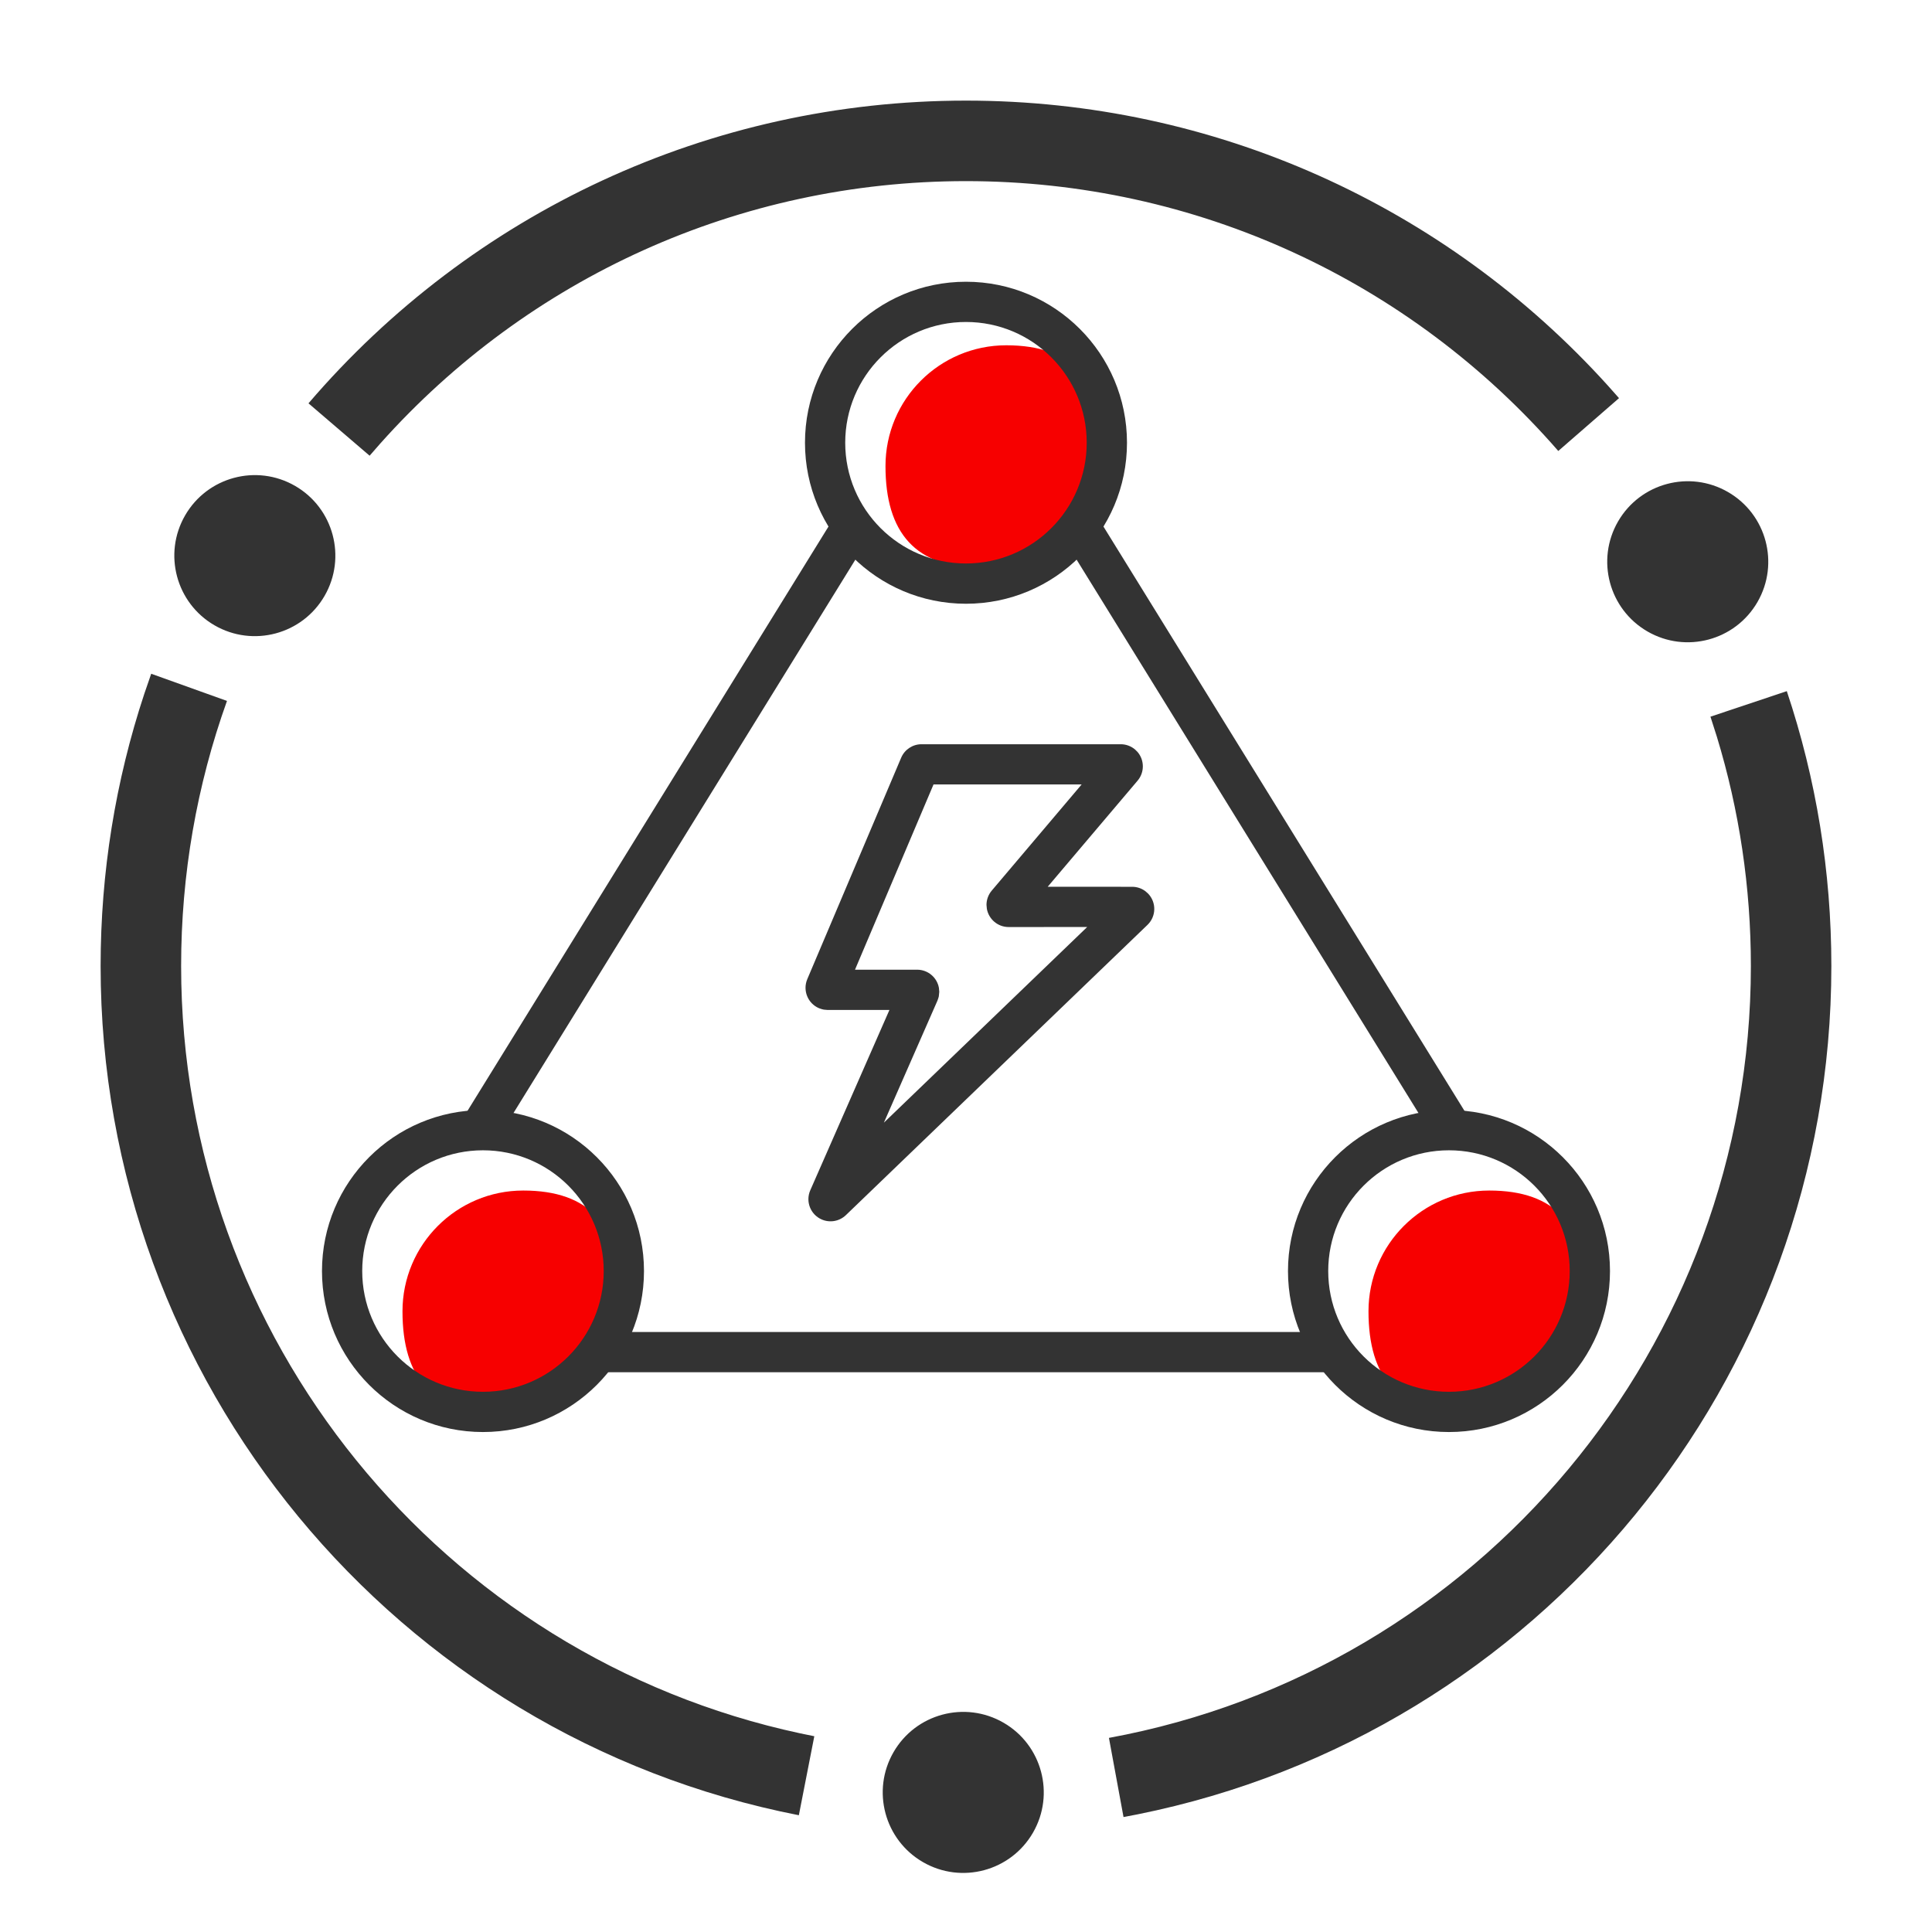
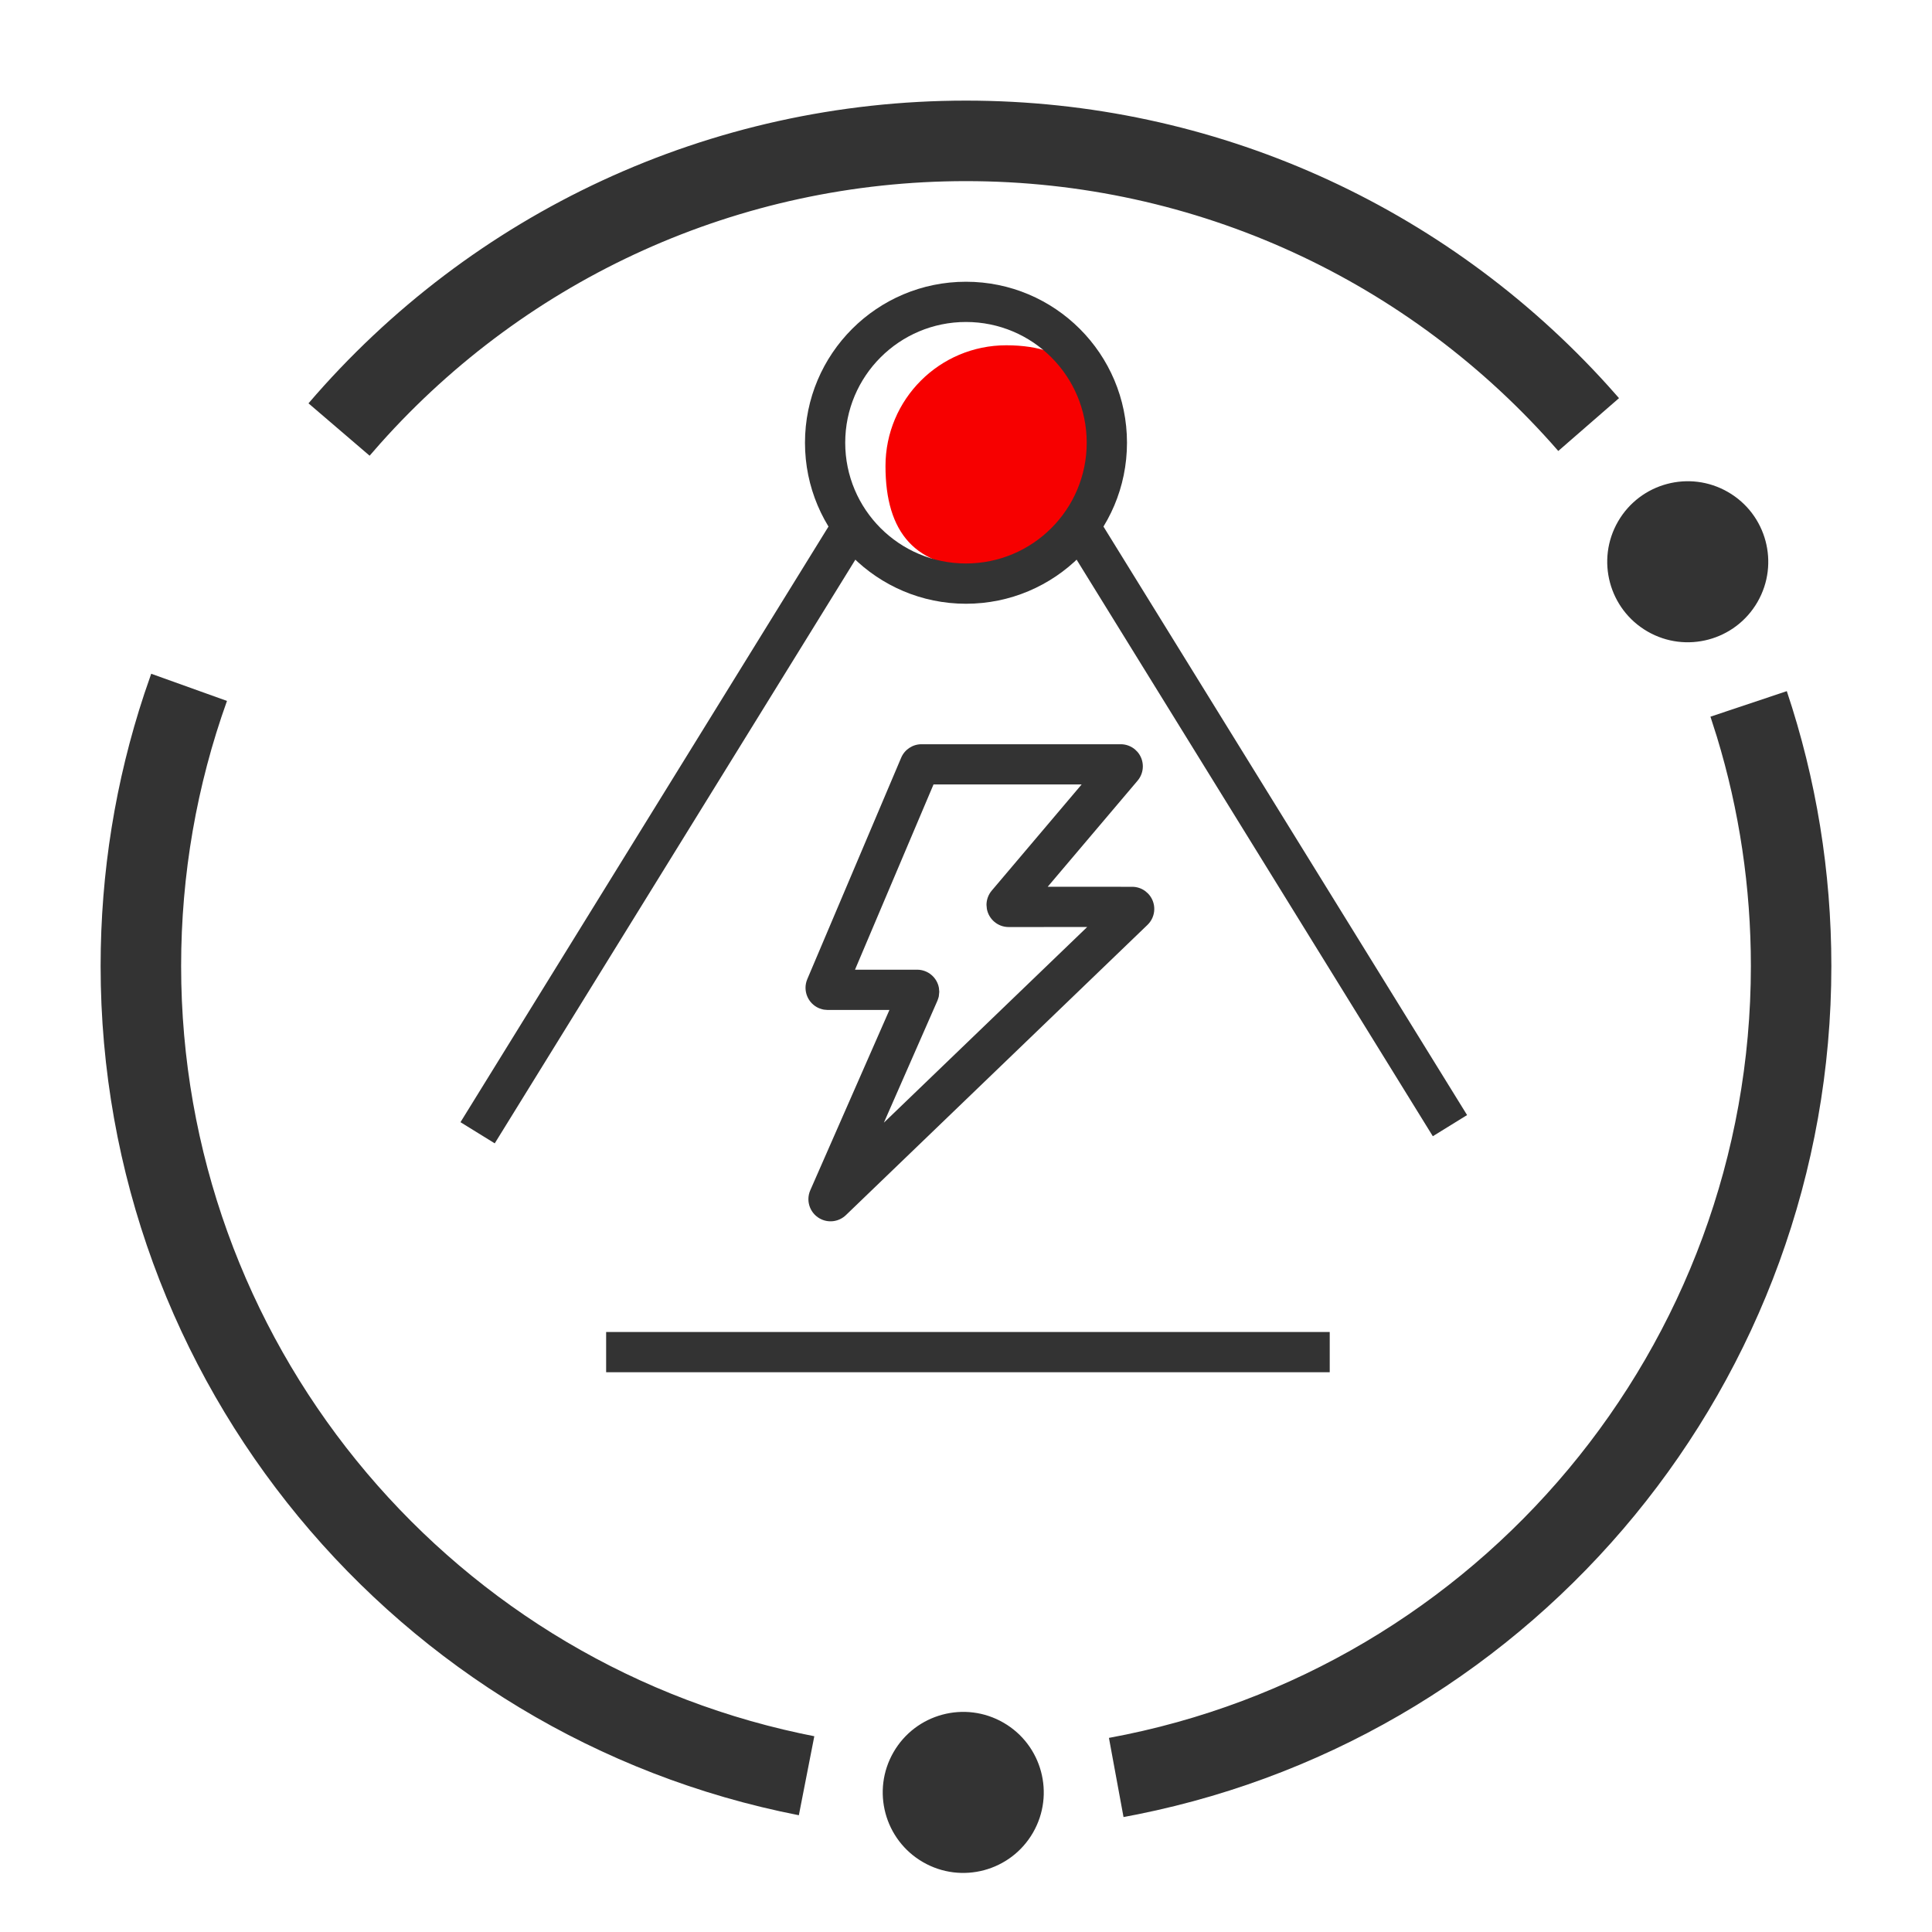
<svg xmlns="http://www.w3.org/2000/svg" width="64px" height="64px" viewBox="0 0 64 64" version="1.1">
  <title>icon-极致性能</title>
  <g id="icon-极致性能" stroke="none" stroke-width="1" fill="none" fill-rule="evenodd">
    <g id="编组-6" transform="translate(-0, -0)">
      <g id="编组-4" transform="translate(3.333, 3.333)">
        <path d="M1.676,18.986 L4.186,19.886 C3.185,22.678 2.667,25.636 2.667,28.667 C2.667,40.994 11.31,51.539 23.178,54.087 L23.642,54.182 L23.13,56.799 C9.778,54.185 0,42.435 0,28.667 C0,25.566 0.493,22.532 1.448,19.648 L1.676,18.986 Z M55.857,19.562 C56.831,22.472 57.333,25.536 57.333,28.667 C57.333,42.393 47.618,54.1 34.354,56.769 L33.885,56.859 L33.402,54.237 C45.646,51.984 54.667,41.262 54.667,28.667 C54.667,26.062 54.284,23.51 53.54,21.071 L53.328,20.408 L55.857,19.562 Z M28.667,0 C36.88,0 44.533,3.475 49.926,9.436 L50.299,9.856 L48.287,11.606 C43.378,5.965 36.291,2.667 28.667,2.667 C21.153,2.667 14.163,5.871 9.266,11.357 L8.911,11.763 L6.886,10.028 C12.298,3.709 20.183,0 28.667,0 Z" id="形状" fill="#333333" fill-rule="nonzero" />
        <g id="编组-3" transform="translate(7.333, 6)">
          <path d="M16.907,7.902 L18.042,8.603 L5.723,28.542 L4.588,27.841 L16.907,7.902 Z M24.169,7.865 L25.303,7.164 L37.933,27.605 L36.798,28.306 L24.169,7.865 Z M9.413,34.791 L33.383,34.791 L33.383,36.124 L9.413,36.124 L9.413,34.791 Z" id="形状" fill="#333333" fill-rule="nonzero" />
          <path d="M21.866,9.483 C24.075,9.483 25.866,7.692 25.866,5.483 C25.866,3.274 24.876,2.105 22.667,2.105 C20.458,2.105 18.667,3.896 18.667,6.105 C18.667,8.314 19.657,9.483 21.866,9.483 Z" id="椭圆形备份-8" fill="#F70000" />
          <path d="M21.333,0 C24.279,0 26.667,2.388 26.667,5.333 C26.667,8.279 24.279,10.667 21.333,10.667 C18.388,10.667 16,8.279 16,5.333 C16,2.388 18.388,0 21.333,0 Z M21.333,1.333 C19.124,1.333 17.333,3.124 17.333,5.333 C17.333,7.542 19.124,9.333 21.333,9.333 C23.542,9.333 25.333,7.542 25.333,5.333 C25.333,3.124 23.542,1.333 21.333,1.333 Z" id="椭圆形" fill="#333333" fill-rule="nonzero" />
-           <path d="M5.866,37.483 C8.075,37.483 9.866,35.692 9.866,33.483 C9.866,31.274 8.876,30.105 6.667,30.105 C4.458,30.105 2.667,31.896 2.667,34.105 C2.667,36.314 3.657,37.483 5.866,37.483 Z" id="椭圆形备份-7" fill="#F70000" />
-           <path d="M37.866,37.483 C40.075,37.483 41.866,35.692 41.866,33.483 C41.866,31.274 40.876,30.105 38.667,30.105 C36.458,30.105 34.667,31.896 34.667,34.105 C34.667,36.314 35.657,37.483 37.866,37.483 Z" id="椭圆形备份-7" fill="#F70000" />
-           <path d="M37.333,27.439 C40.279,27.439 42.667,29.826 42.667,32.772 C42.667,35.717 40.279,38.105 37.333,38.105 C34.388,38.105 32,35.717 32,32.772 C32,29.826 34.388,27.439 37.333,27.439 Z M37.333,28.772 C35.124,28.772 33.333,30.563 33.333,32.772 C33.333,34.981 35.124,36.772 37.333,36.772 C39.542,36.772 41.333,34.981 41.333,32.772 C41.333,30.563 39.542,28.772 37.333,28.772 Z" id="椭圆形备份-6" fill="#333333" fill-rule="nonzero" />
-           <path d="M5.333,27.439 C8.279,27.439 10.667,29.826 10.667,32.772 C10.667,35.717 8.279,38.105 5.333,38.105 C2.388,38.105 0,35.717 0,32.772 C0,29.826 2.388,27.439 5.333,27.439 Z M5.333,28.772 C3.124,28.772 1.333,30.563 1.333,32.772 C1.333,34.981 3.124,36.772 5.333,36.772 C7.542,36.772 9.333,34.981 9.333,32.772 C9.333,30.563 7.542,28.772 5.333,28.772 Z" id="椭圆形备份-5" fill="#333333" fill-rule="nonzero" />
        </g>
-         <circle id="椭圆形备份" fill="#333333" transform="translate(5.109, 15.073) rotate(-60) translate(-5.109, -15.073) " cx="5.109" cy="15.073" r="2.667" />
        <circle id="椭圆形备份-3" fill="#333333" transform="translate(52.576, 15.276) rotate(-60) translate(-52.576, -15.276) " cx="52.576" cy="15.276" r="2.667" />
        <circle id="椭圆形备份-4" fill="#333333" transform="translate(28.576, 56.043) rotate(-60) translate(-28.576, -56.043) " cx="28.576" cy="56.043" r="2.667" />
        <path d="M28.481,18.757 C28.308,18.757 28.14,18.817 28.007,18.929 L22.953,23.17 C22.727,23.359 22.637,23.665 22.723,23.946 L25.056,31.565 C25.175,31.952 25.585,32.17 25.972,32.052 L26.053,32.02 C26.085,32.007 26.107,31.996 26.131,31.981 L26.229,31.912 L27.796,30.597 L29.627,36.858 C29.741,37.247 30.148,37.47 30.537,37.356 C30.822,37.273 31.028,37.026 31.06,36.73 L32.533,22.943 C32.576,22.54 32.285,22.179 31.882,22.136 L31.763,22.133 C31.606,22.141 31.455,22.201 31.333,22.303 L29.189,24.1 L29.211,19.494 C29.213,19.13 28.949,18.826 28.6,18.767 L28.481,18.757 Z M24.113,23.935 L27.872,20.781 L27.851,25.389 C27.85,25.563 27.911,25.731 28.022,25.864 L28.116,25.957 C28.384,26.179 28.78,26.186 29.056,25.954 L31.048,24.281 L30.055,33.575 L28.817,29.341 C28.791,29.27 28.778,29.234 28.76,29.201 L28.675,29.076 L28.581,28.982 C28.314,28.76 27.918,28.754 27.642,28.985 L26.065,30.308 L24.113,23.935 Z" id="路径-13" fill="#333333" fill-rule="nonzero" transform="translate(27.614, 28.072) rotate(40) translate(-27.614, -28.072) " />
      </g>
    </g>
  </g>
</svg>